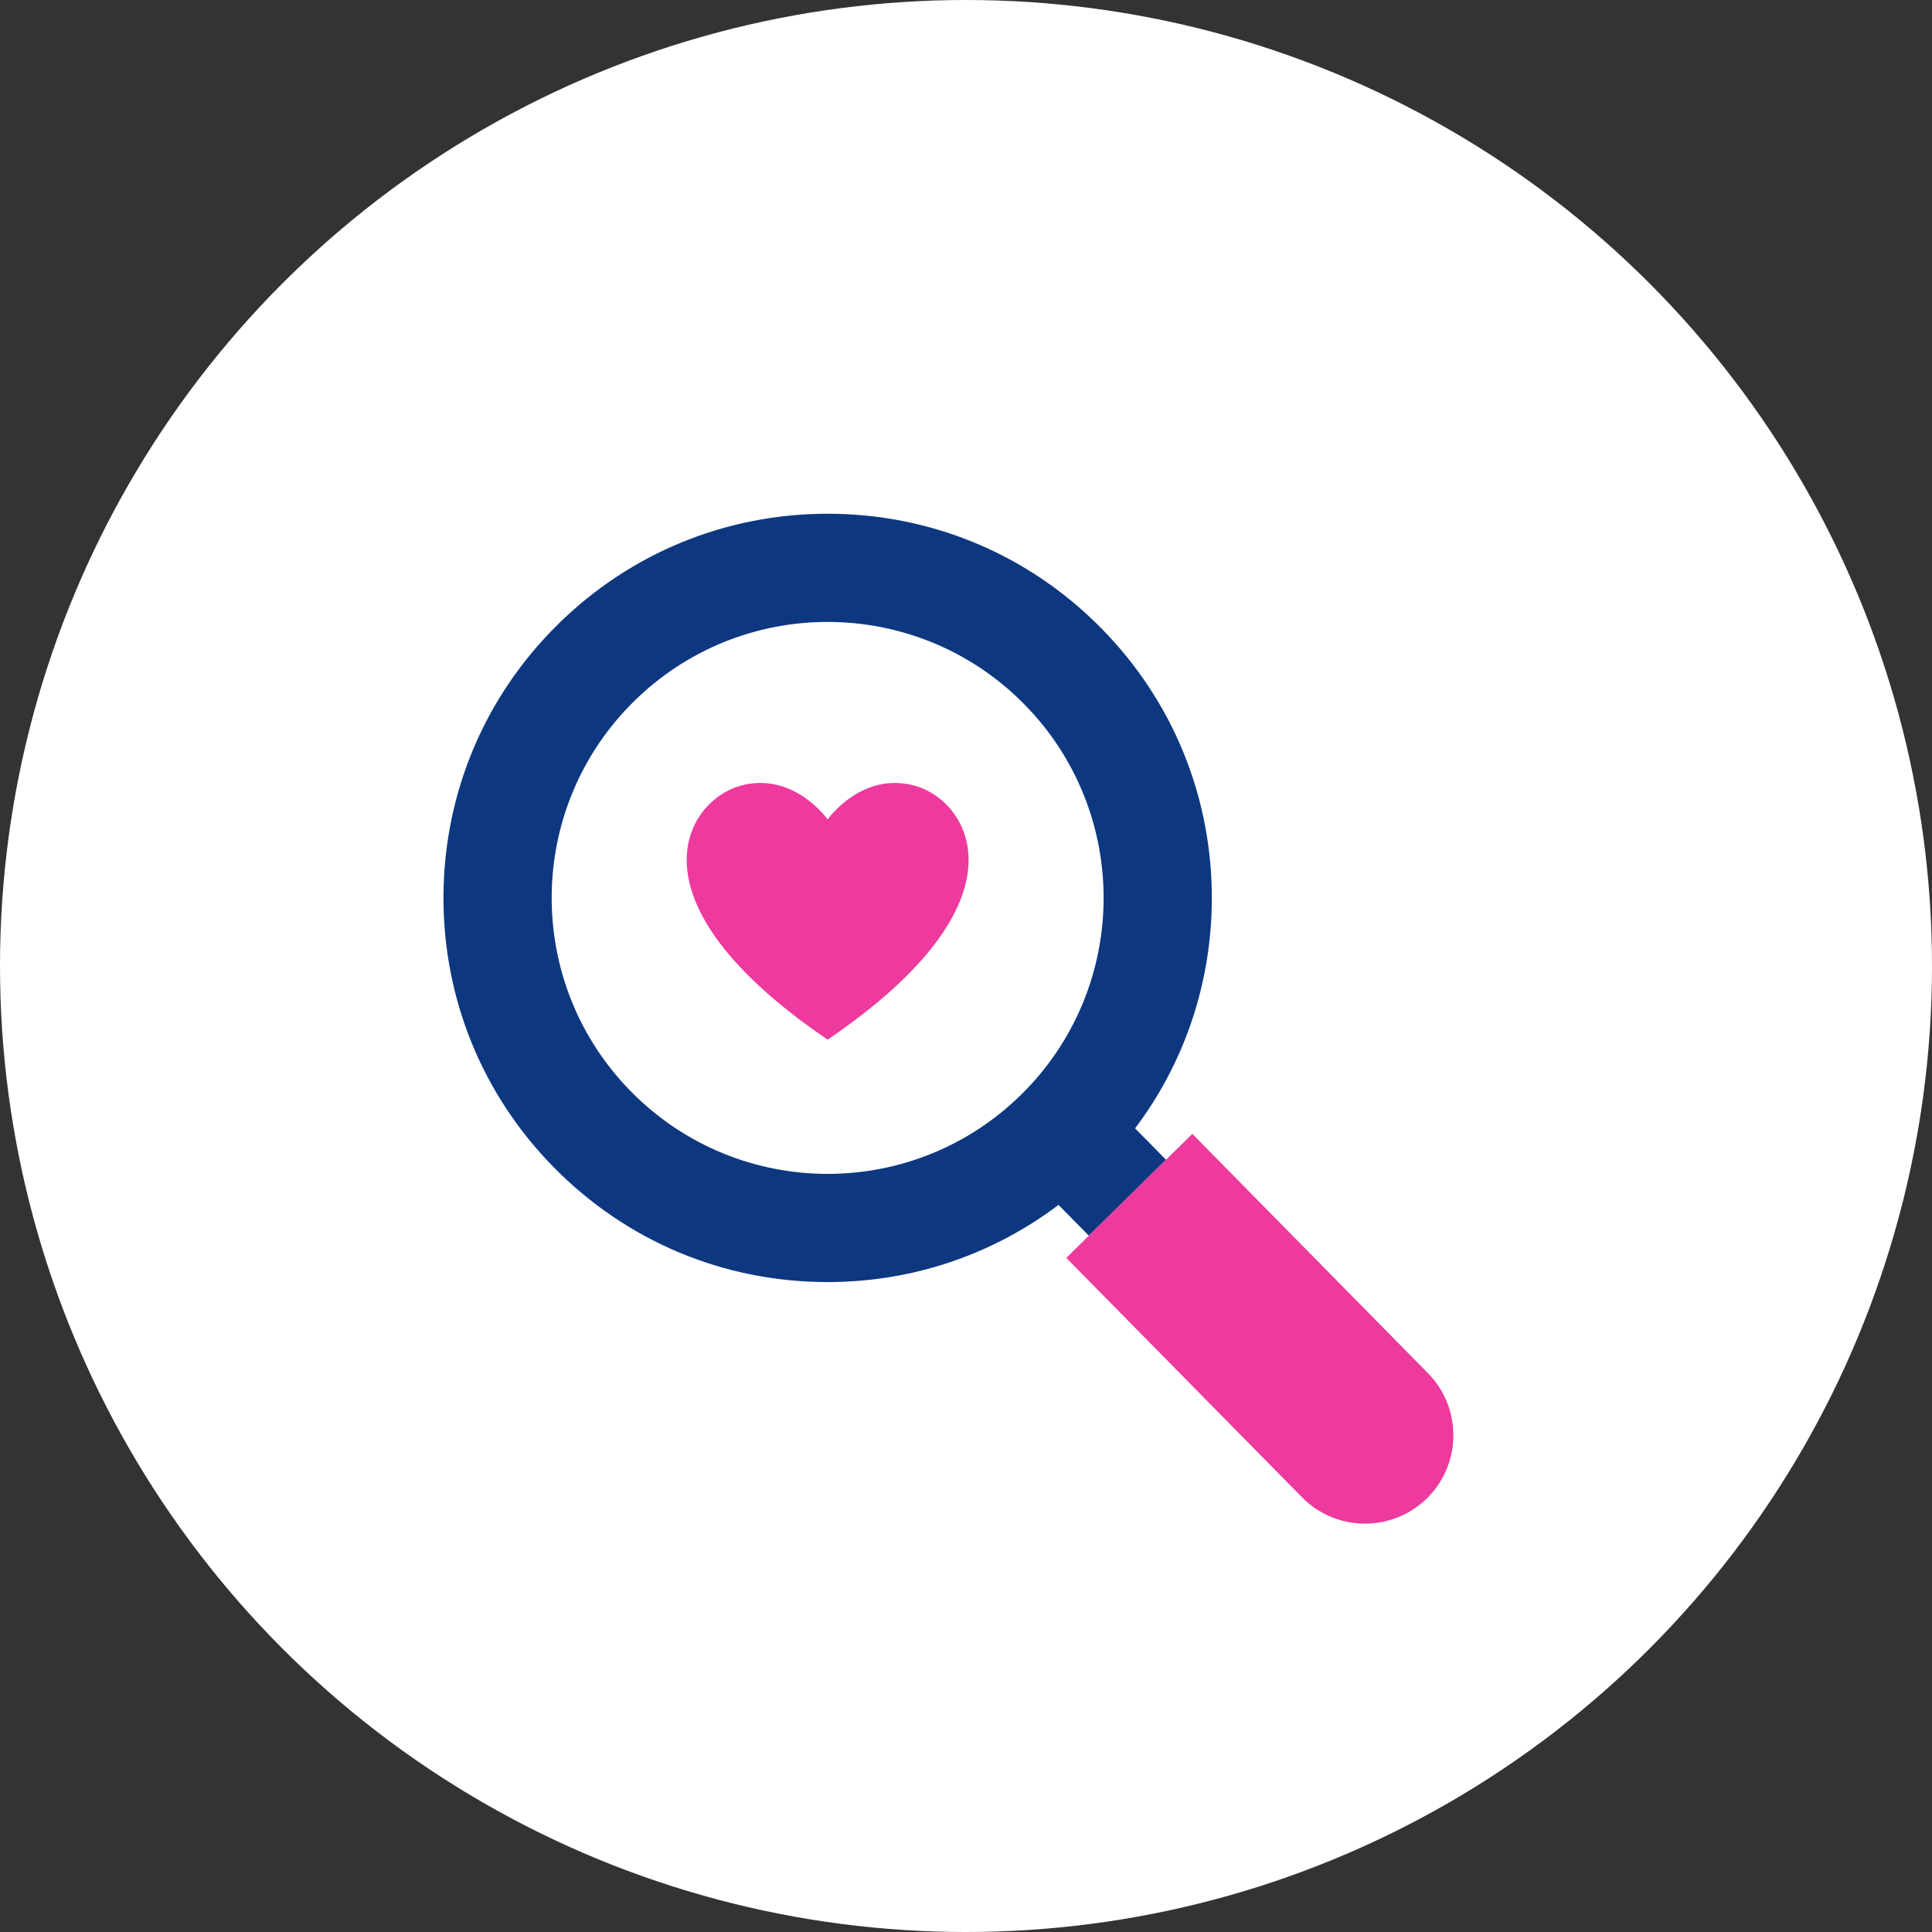
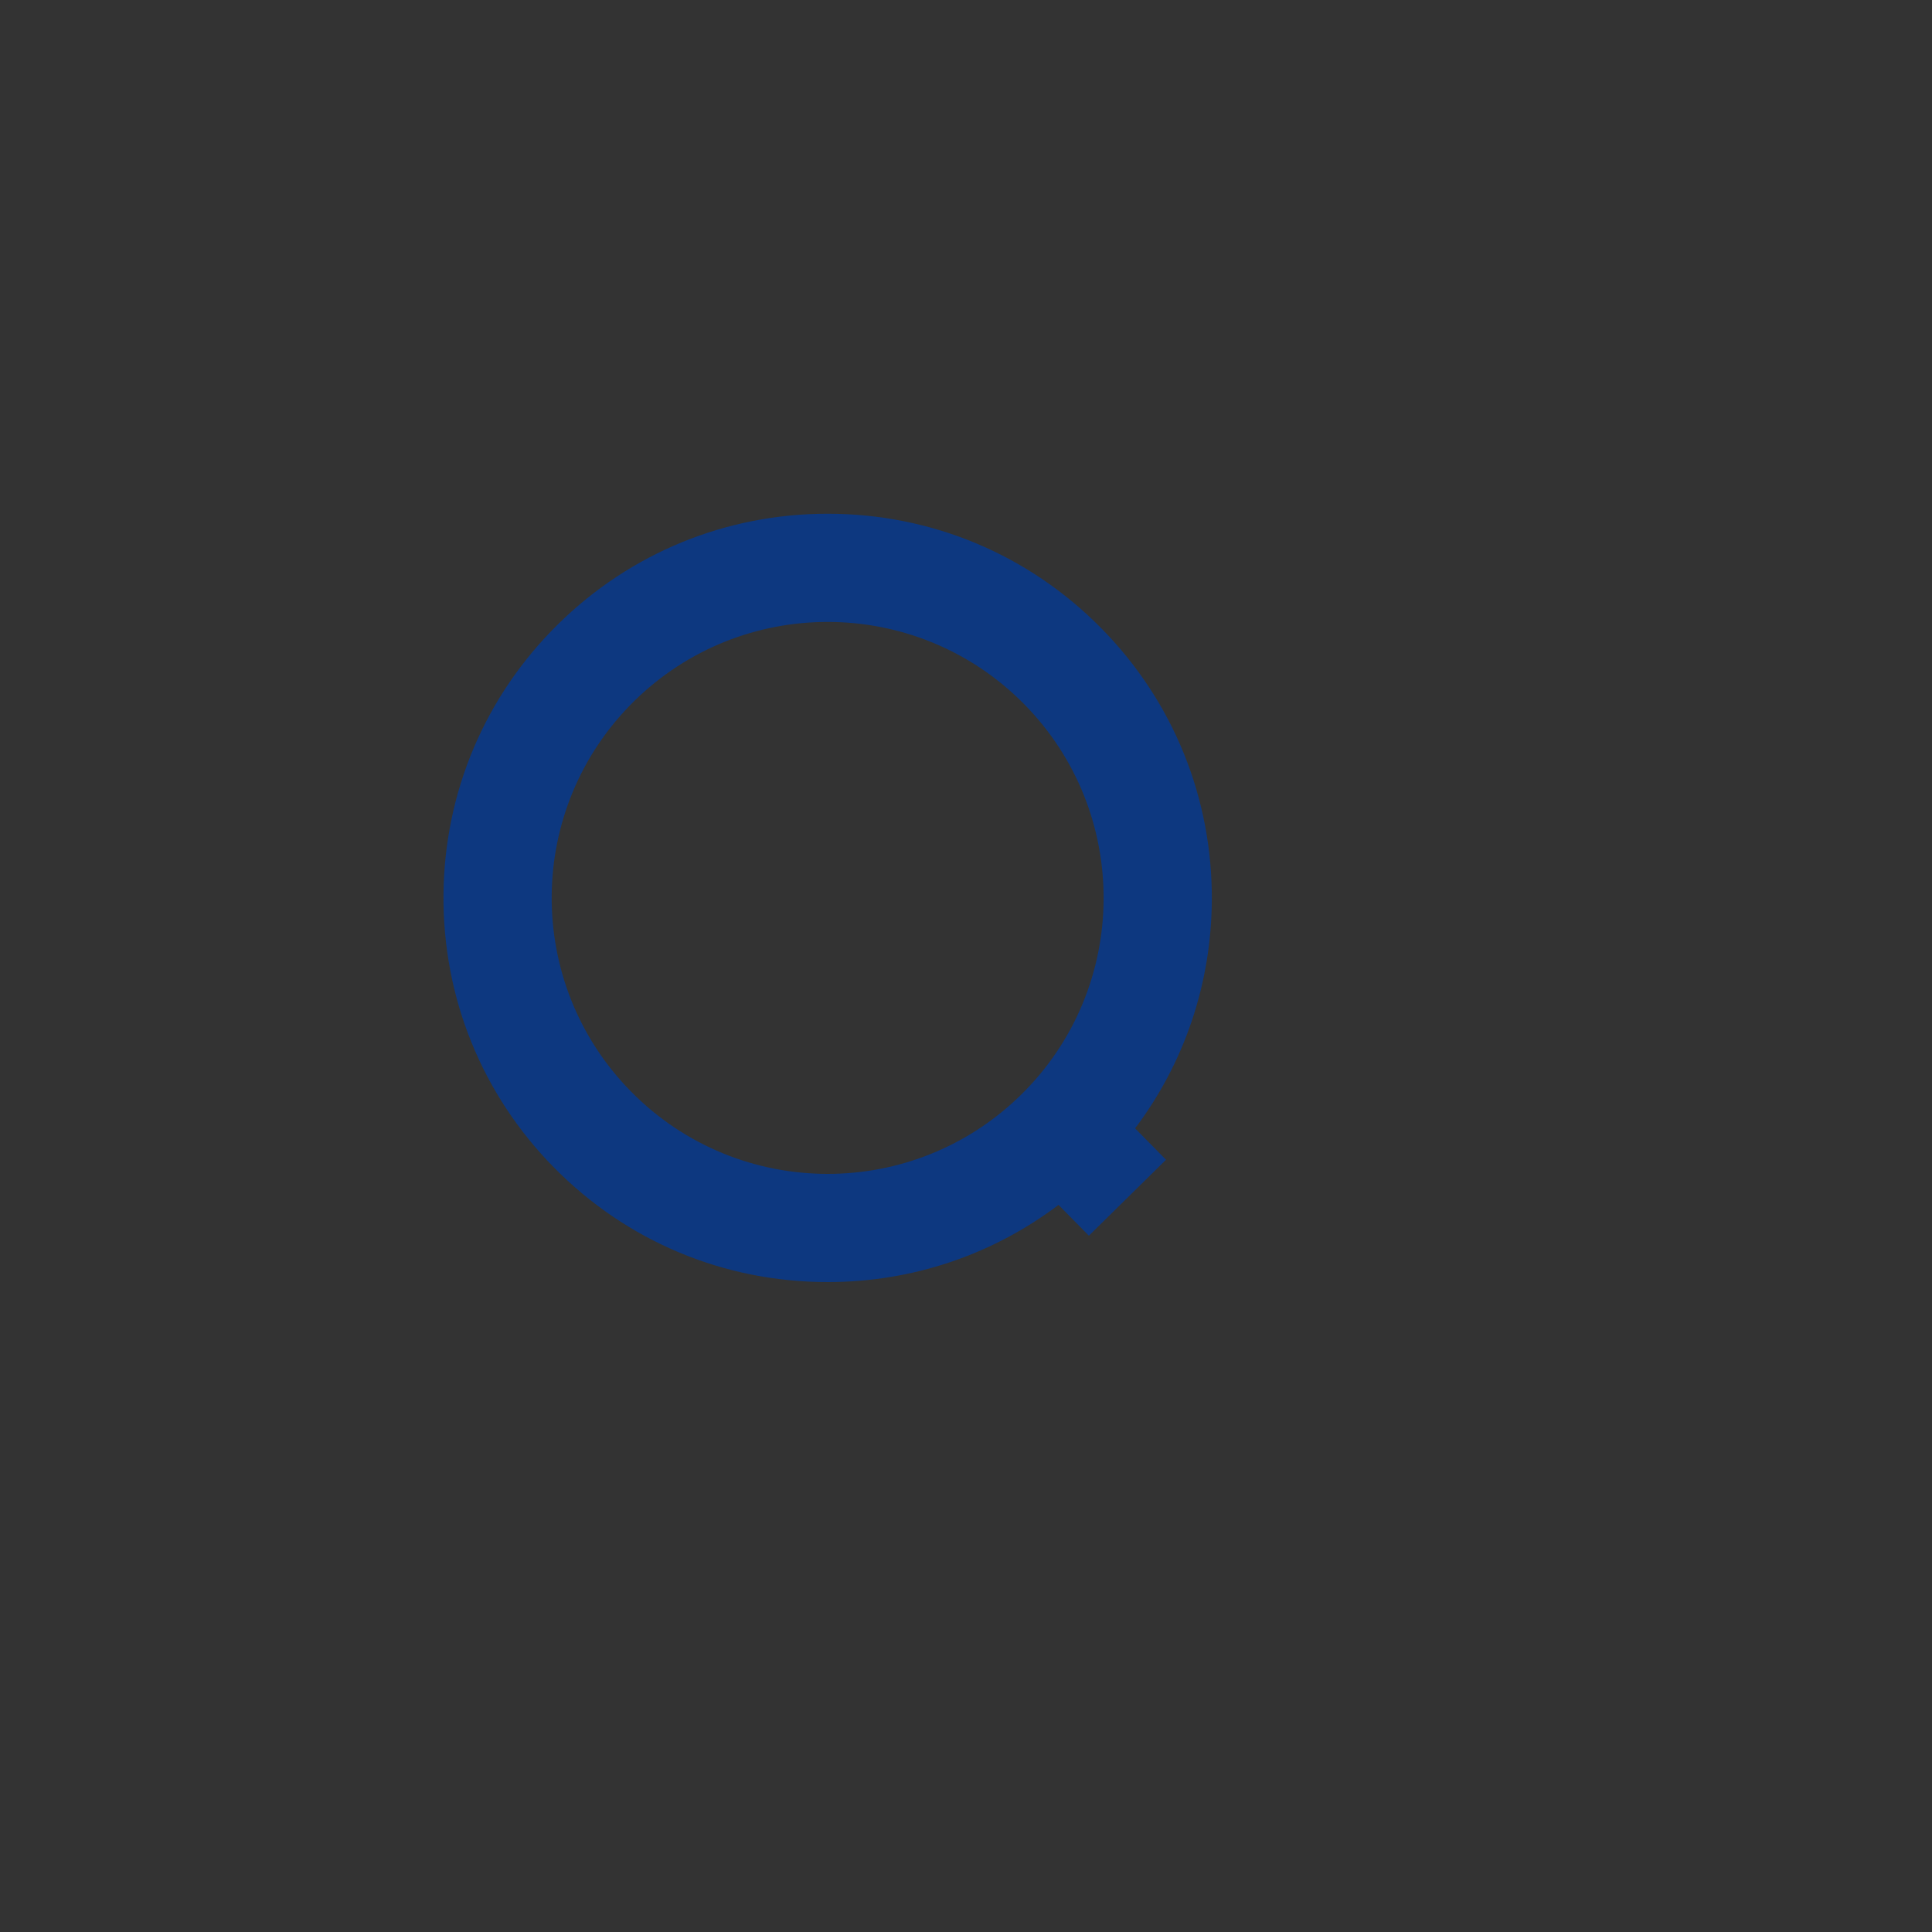
<svg xmlns="http://www.w3.org/2000/svg" width="55" height="55" viewBox="0 0 55 55" fill="none">
  <rect x="0" y="0" width="55" height="55" fill="#333333" stroke="none" />
-   <circle cx="27.5" cy="27.5" r="27.5" fill="white" />
-   <path d="M26.062 22.373C24.541 21.938 23.561 23.328 23.561 23.328C23.561 23.328 22.583 21.938 21.062 22.373C19.541 22.806 17.732 25.63 23.561 29.597C29.392 25.63 27.581 22.806 26.062 22.373Z" fill="#EE399E" />
  <path d="M32.314 32.122C33.713 30.264 34.479 28.016 34.498 25.647C34.52 22.726 33.404 19.97 31.355 17.889C29.283 15.784 26.515 14.625 23.561 14.625C20.672 14.625 17.947 15.741 15.889 17.768C13.807 19.818 12.648 22.555 12.625 25.476C12.603 28.398 13.719 31.153 15.768 33.234C17.84 35.339 20.608 36.498 23.562 36.498C25.962 36.498 28.248 35.725 30.134 34.301L30.998 35.178L33.194 33.016L32.314 32.122ZM29.073 31.16C27.543 32.666 25.552 33.418 23.562 33.418C21.531 33.418 19.501 32.635 17.963 31.073C14.919 27.981 14.958 23.007 18.05 19.963C19.58 18.457 21.571 17.705 23.561 17.705C25.592 17.705 27.622 18.488 29.16 20.05C32.204 23.142 32.165 28.116 29.073 31.16Z" fill="#0D3880" />
-   <path d="M40.652 39.093L33.943 32.279L33.194 33.016L30.998 35.178L30.356 35.81L37.065 42.624C38.04 43.614 39.634 43.627 40.624 42.652C41.614 41.677 41.627 40.083 40.652 39.093Z" fill="#EE399E" />
</svg>